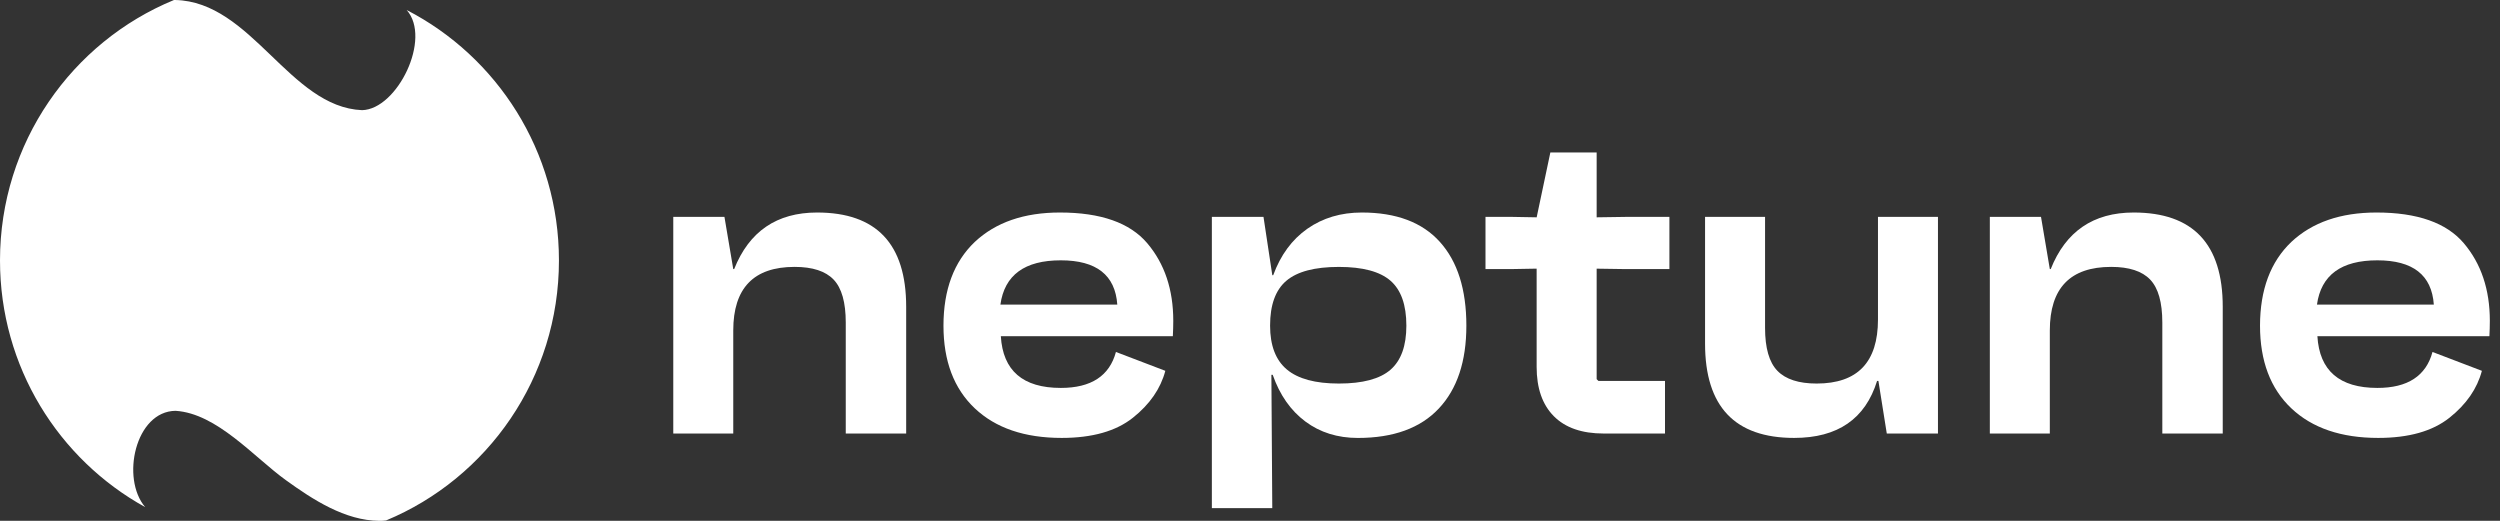
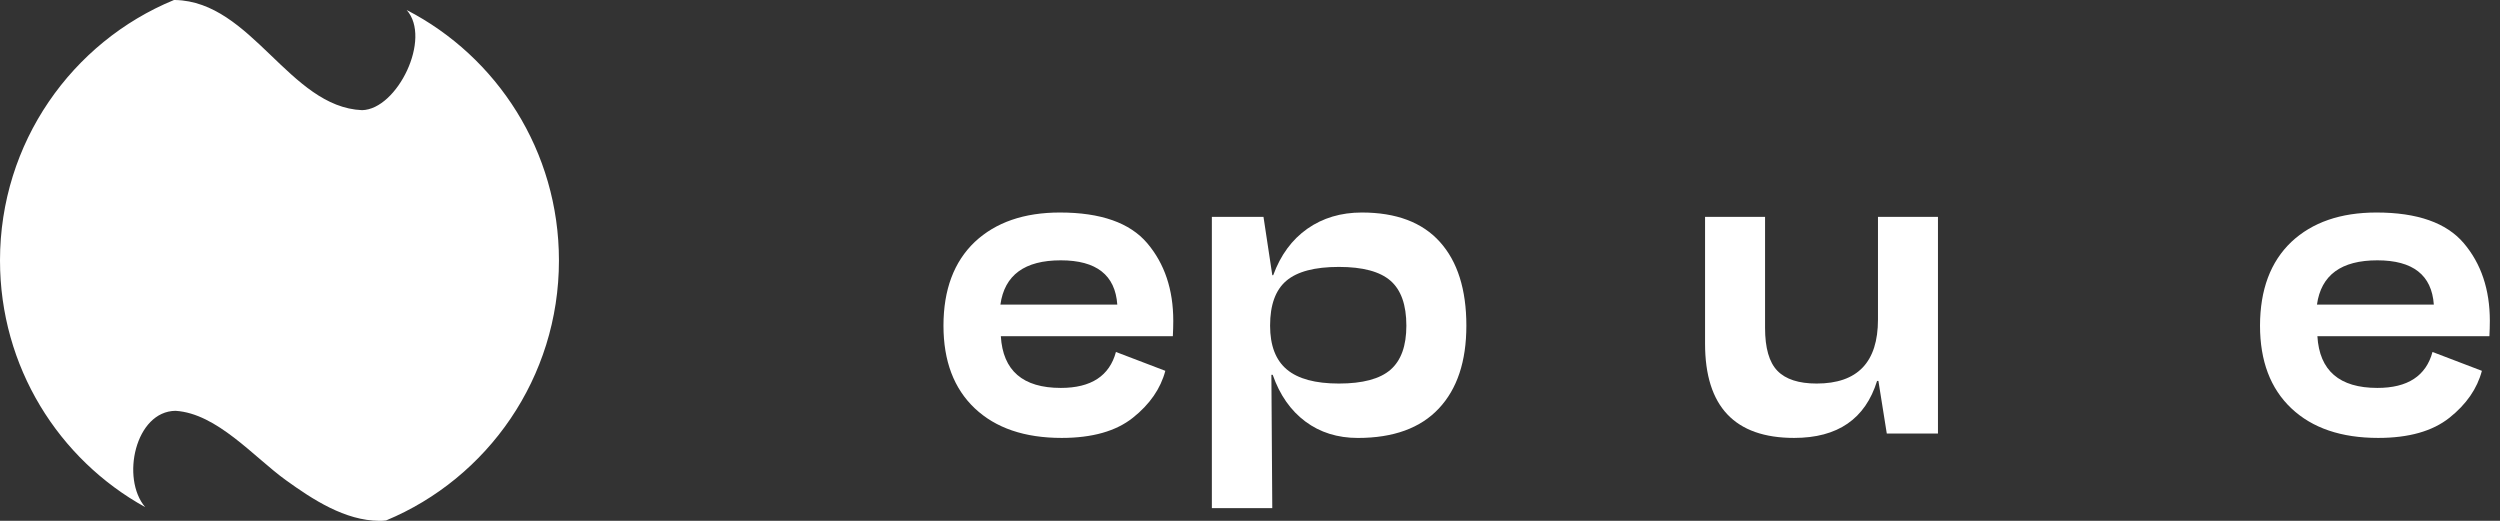
<svg xmlns="http://www.w3.org/2000/svg" width="168px" height="35px" viewBox="0 0 168 35" version="1.1">
  <rect x="0" y="0" width="168" height="35" fill="#333333" stroke="none" />
  <title>neptune-logo-black</title>
  <g id="Page-1" stroke="none" stroke-width="1" fill="none" fill-rule="evenodd">
    <g id="Extra-Large" transform="translate(-80, -47)" fill="#FFFFFF" fill-rule="nonzero">
      <g id="Group-4" transform="translate(80, 42)">
        <g id="neptune-logo-black" transform="translate(0, 5)">
          <g id="Group" transform="translate(45.244, 10.244)">
-             <path d="M0,4.331 L3.439,4.331 L4.031,7.839 L4.091,7.839 C5.098,5.306 6.956,4.037 9.664,4.037 C13.655,4.037 15.651,6.149 15.651,10.372 L15.651,18.889 L11.591,18.889 L11.591,11.433 C11.591,10.078 11.319,9.115 10.775,8.545 C10.232,7.976 9.357,7.691 8.152,7.691 C5.406,7.691 4.031,9.115 4.031,11.965 L4.031,18.889 L0,18.889 L0,4.331 Z" id="Path" />
            <path d="M20.263,6.012 C21.667,4.697 23.573,4.037 25.983,4.037 C28.729,4.037 30.685,4.726 31.852,6.101 C33.017,7.476 33.6,9.214 33.6,11.316 C33.6,11.65 33.589,11.993 33.571,12.348 L22.012,12.348 C22.15,14.666 23.493,15.824 26.043,15.824 C28.079,15.824 29.313,15.018 29.747,13.408 L33.066,14.675 C32.749,15.873 32.023,16.925 30.887,17.828 C29.752,18.732 28.155,19.184 26.101,19.184 C23.611,19.184 21.664,18.521 20.261,17.195 C18.858,15.869 18.157,14.017 18.157,11.639 C18.159,9.223 18.86,7.347 20.263,6.012 Z M21.983,10.226 L29.838,10.226 C29.7,8.242 28.435,7.25 26.045,7.25 C23.613,7.248 22.259,8.242 21.983,10.226 Z" id="Shape" />
            <path d="M36.195,4.331 L39.663,4.331 L40.255,8.251 L40.315,8.251 C40.81,6.896 41.576,5.855 42.612,5.126 C43.65,4.4 44.868,4.037 46.271,4.037 C48.583,4.037 50.331,4.695 51.516,6.012 C52.701,7.328 53.296,9.205 53.296,11.641 C53.296,14.039 52.679,15.895 51.443,17.21 C50.207,18.526 48.394,19.186 46.004,19.186 C44.641,19.186 43.465,18.818 42.476,18.081 C41.487,17.343 40.756,16.298 40.282,14.943 L40.193,14.943 L40.253,23.902 L36.193,23.902 L36.193,4.331 L36.195,4.331 Z M40.106,11.639 C40.106,12.974 40.482,13.957 41.233,14.586 C41.984,15.215 43.148,15.53 44.73,15.53 C46.329,15.53 47.487,15.22 48.198,14.602 C48.908,13.984 49.264,12.996 49.264,11.641 C49.264,10.246 48.908,9.241 48.198,8.621 C47.487,8.003 46.331,7.693 44.73,7.693 C43.108,7.693 41.932,8.003 41.202,8.621 C40.471,9.239 40.106,10.244 40.106,11.639 Z" id="Shape" />
-             <path d="M54.581,7.839 L54.581,4.331 L56.389,4.331 L58.02,4.36 L58.94,0 L62.051,0 L62.051,4.36 L64.007,4.331 L66.94,4.331 L66.94,7.839 L64.007,7.839 L62.051,7.81 L62.051,15.235 L62.169,15.353 L66.644,15.353 L66.644,18.889 L62.523,18.889 C61.06,18.889 59.944,18.501 59.173,17.724 C58.403,16.949 58.018,15.844 58.018,14.409 L58.018,7.808 L56.387,7.837 L54.581,7.837 L54.581,7.839 Z" id="Path" />
            <path d="M69.336,4.331 L73.368,4.331 L73.368,11.787 C73.368,13.143 73.644,14.106 74.199,14.675 C74.751,15.244 75.631,15.53 76.836,15.53 C79.582,15.53 80.956,14.097 80.956,11.227 L80.956,4.331 L84.987,4.331 L84.987,18.889 L81.548,18.889 L80.985,15.353 L80.896,15.353 C80.105,17.906 78.248,19.184 75.323,19.184 C71.332,19.184 69.336,17.071 69.336,12.848 L69.336,4.331 L69.336,4.331 Z" id="Path" />
-             <path d="M88.473,4.331 L91.912,4.331 L92.504,7.839 L92.564,7.839 C93.571,5.306 95.429,4.037 98.137,4.037 C102.128,4.037 104.124,6.149 104.124,10.372 L104.124,18.889 L100.064,18.889 L100.064,11.433 C100.064,10.078 99.792,9.115 99.248,8.545 C98.705,7.976 97.83,7.691 96.625,7.691 C93.878,7.691 92.504,9.115 92.504,11.965 L92.504,18.889 L88.473,18.889 L88.473,4.331 Z" id="Path" />
            <path d="M108.736,6.012 C110.14,4.697 112.046,4.037 114.456,4.037 C117.202,4.037 119.158,4.726 120.325,6.101 C121.49,7.476 122.073,9.214 122.073,11.316 C122.073,11.65 122.062,11.993 122.044,12.348 L110.485,12.348 C110.623,14.666 111.966,15.824 114.516,15.824 C116.552,15.824 117.786,15.018 118.22,13.408 L121.539,14.675 C121.222,15.873 120.496,16.925 119.36,17.828 C118.224,18.732 116.628,19.184 114.574,19.184 C112.084,19.184 110.137,18.521 108.734,17.195 C107.331,15.869 106.629,14.017 106.629,11.639 C106.634,9.223 107.333,7.347 108.736,6.012 Z M110.456,10.226 L118.309,10.226 C118.171,8.242 116.906,7.25 114.516,7.25 C112.086,7.248 110.732,8.242 110.456,10.226 Z" id="Shape" />
          </g>
          <path d="M27.327,0.672 C29.031,2.582 26.699,7.348 24.332,7.403 C19.454,7.201 16.912,0.105 11.768,0 C11.742,0 11.713,0.002 11.686,0.002 C4.832,2.822 0,9.594 0,17.504 C0,24.65 3.941,30.868 9.757,34.079 C8.11,32.151 9.094,27.634 11.799,27.607 C14.584,27.785 17.066,30.721 19.21,32.266 C21.014,33.567 23.189,34.991 25.497,35 C25.647,35.002 25.795,34.993 25.943,34.975 C32.762,32.142 37.561,25.388 37.561,17.504 C37.563,10.163 33.403,3.803 27.327,0.672 Z" id="Path" />
        </g>
      </g>
    </g>
  </g>
</svg>